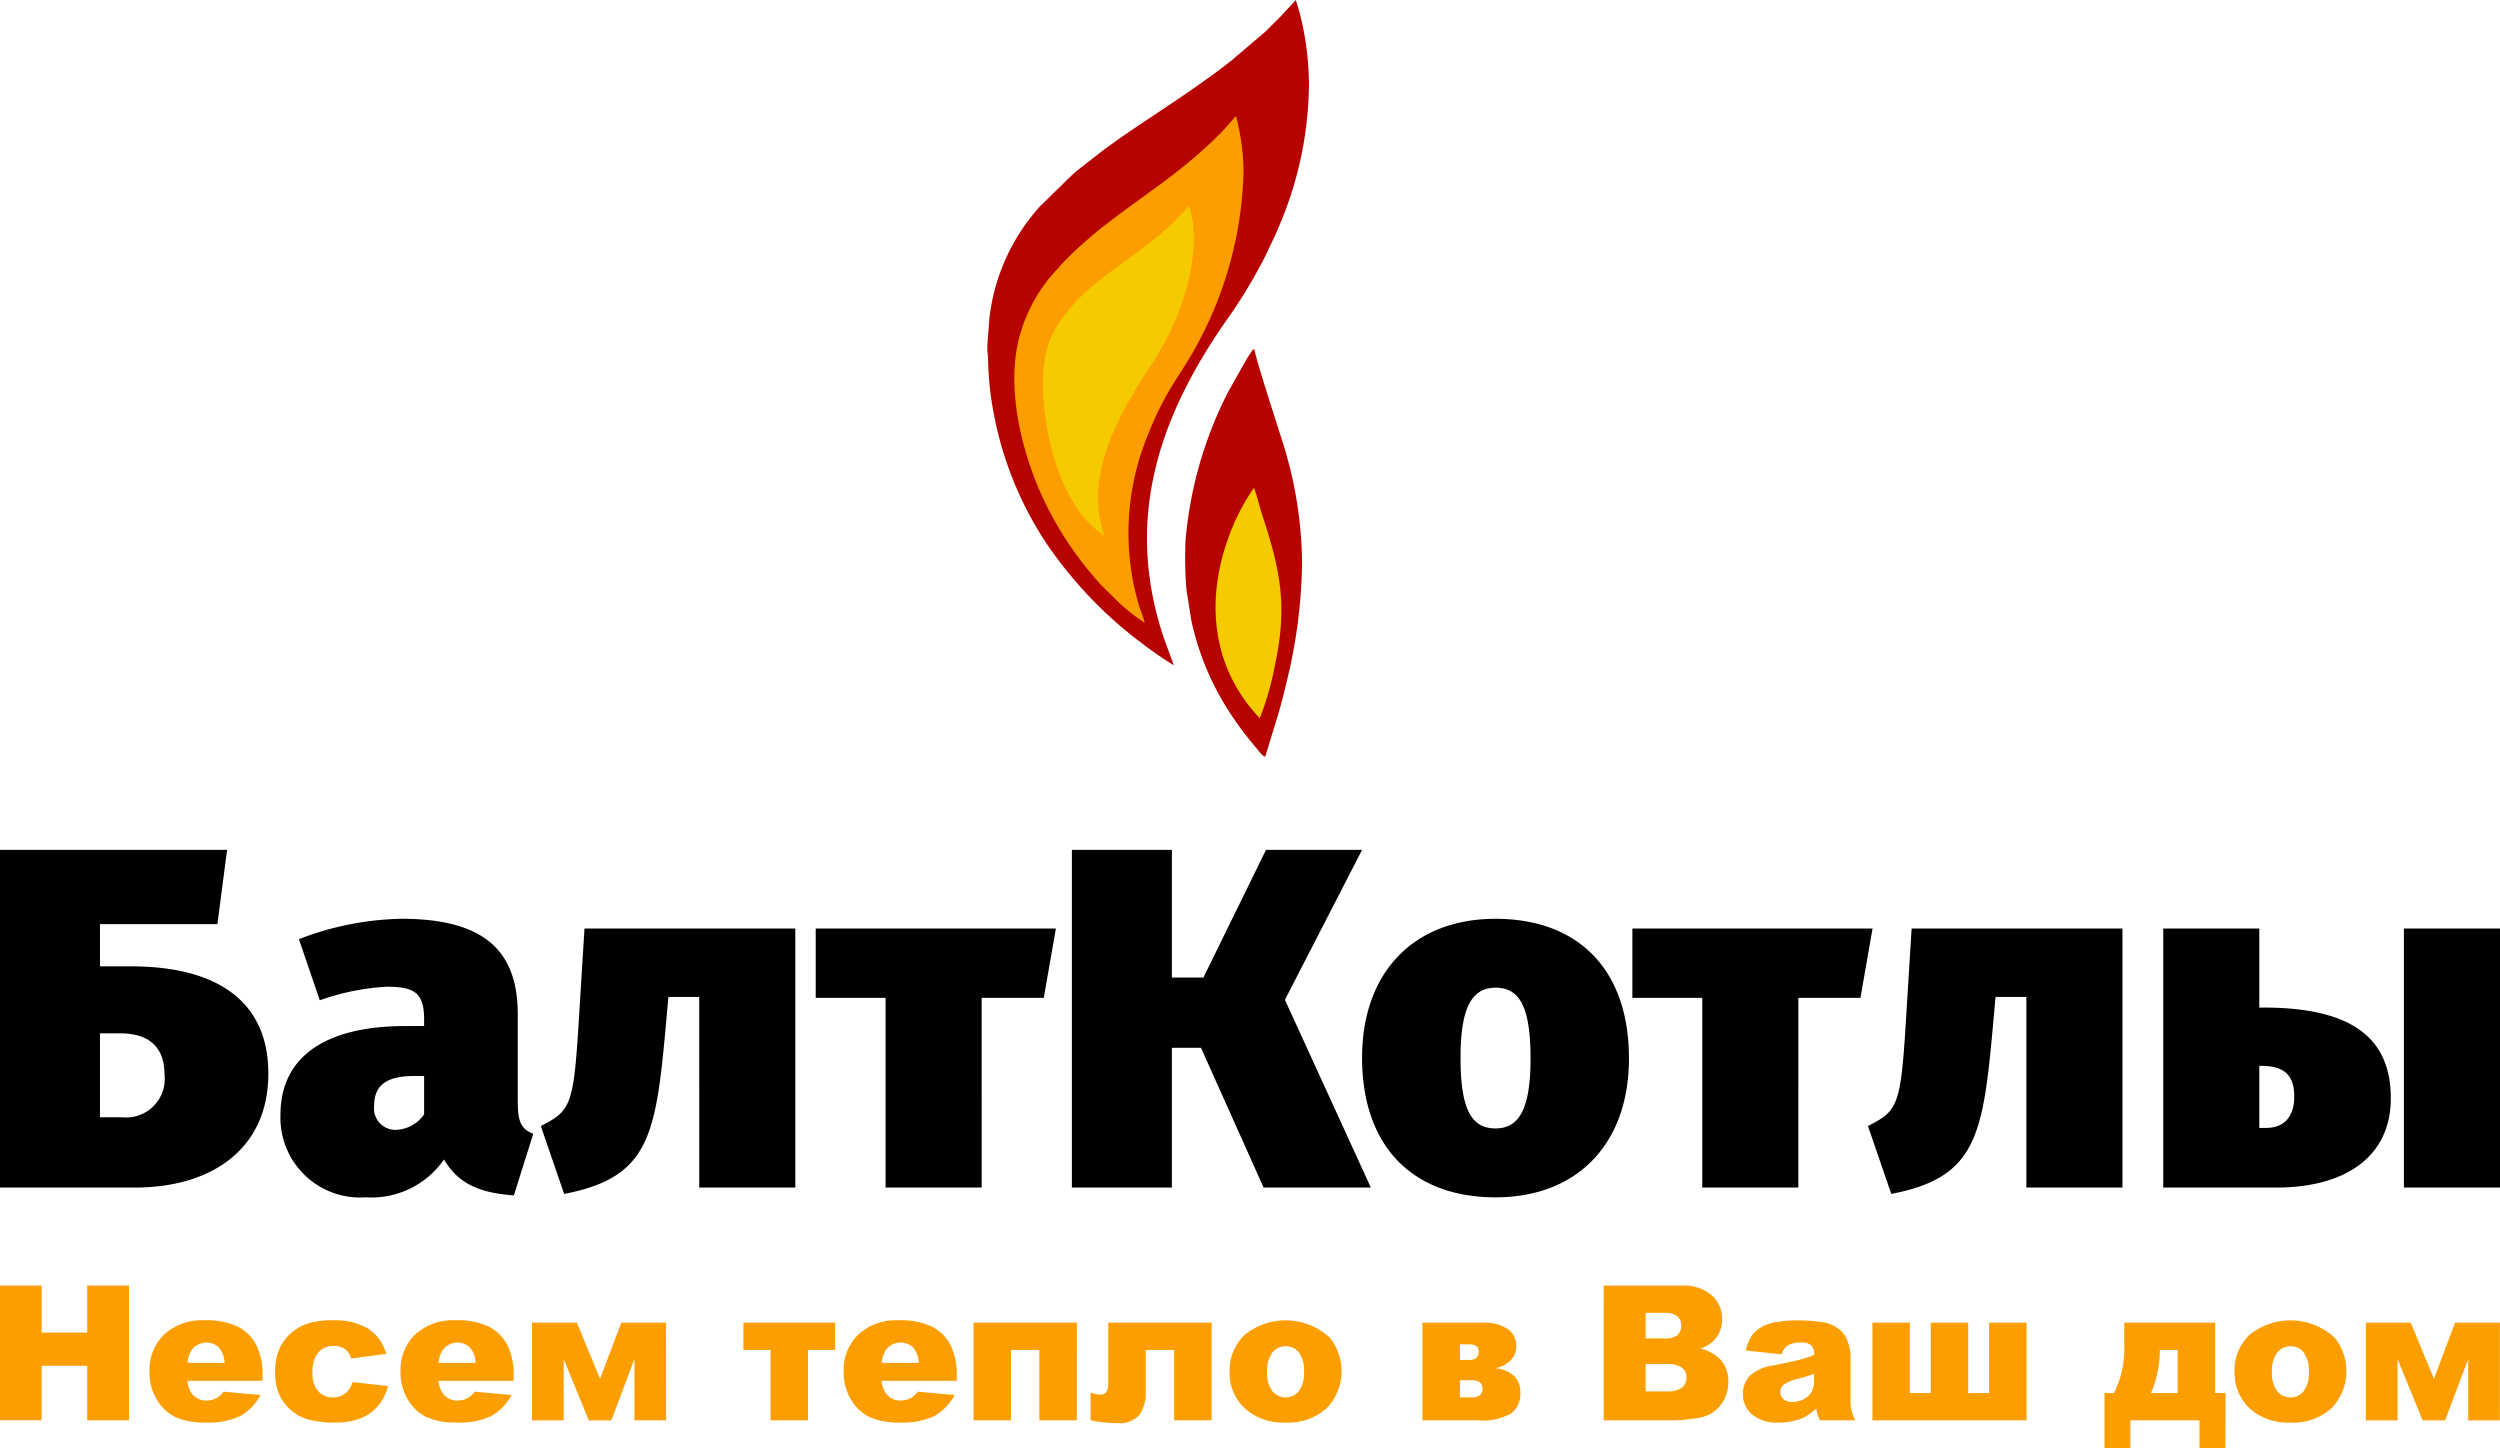
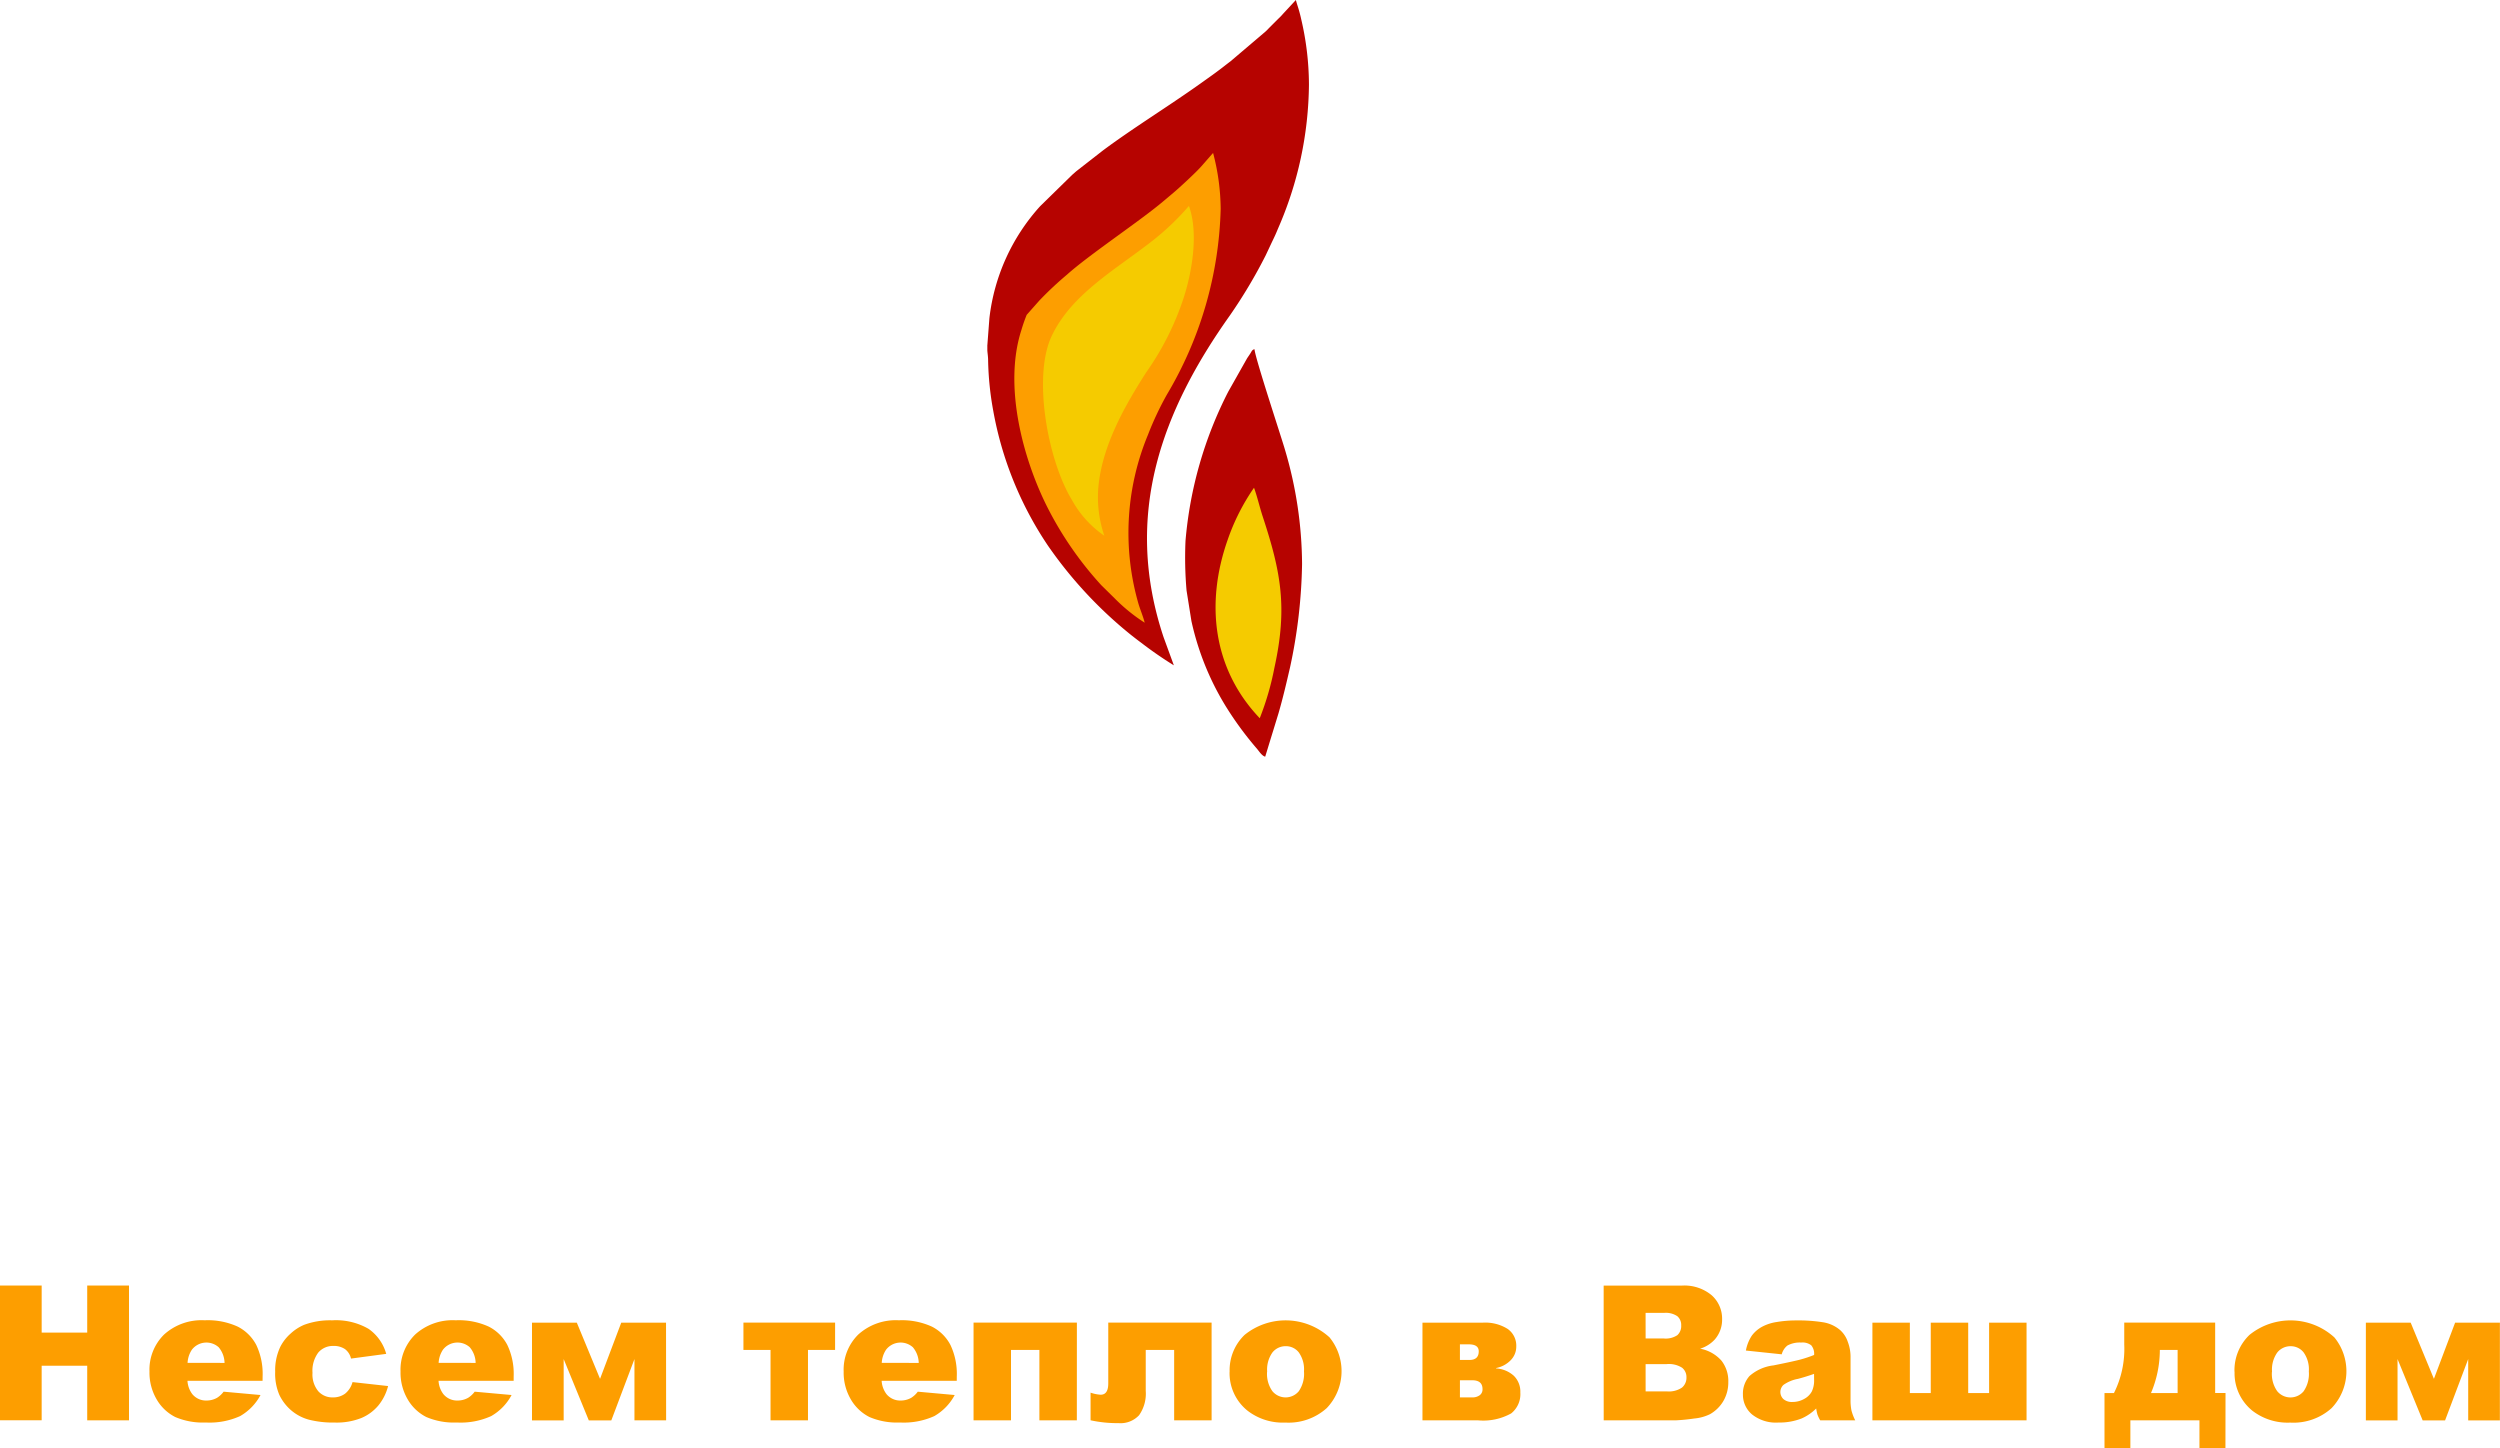
<svg xmlns="http://www.w3.org/2000/svg" width="150" height="86.89" viewBox="0 0 150 86.89">
  <g transform="translate(-26.043 38)">
    <g transform="translate(85.286 -38)">
      <path d="M11.189,39.922l-.616-1.686c-2.467-7.4-.051-13.639,3.978-19.311A30.308,30.308,0,0,0,16.7,15.318l.368-.783c.129-.267.247-.511.358-.793a21.981,21.981,0,0,0,1.868-8.677,17.415,17.415,0,0,0-.464-3.91c-.043-.2-.09-.377-.151-.587S18.554.187,18.51,0l-.776.836a3.219,3.219,0,0,1-.271.281l-.53.53c-.1.1-.174.188-.278.274L14.59,3.677c-.22.164-.4.311-.625.48s-.4.3-.611.448l-.645.46C10.839,6.392,8.678,7.726,6.92,9.038l-1.526,1.19c-.128.1-.175.154-.3.257l-1.931,1.89a12.049,12.049,0,0,0-3.042,6.72l-.117,1.54q0,.036-.007.071v.32c.014.2.048.387.047.615a18.5,18.5,0,0,0,.308,3.007,21.147,21.147,0,0,0,3.282,8.091A25.431,25.431,0,0,0,8.63,38.106c.217.17.377.295.6.46a23.347,23.347,0,0,0,1.96,1.355Z" transform="translate(0 0)" fill="#b60300" fill-rule="evenodd" />
-       <path d="M43.4,183.579c-.089-.367-.264-.768-.38-1.16a15.368,15.368,0,0,1,.581-10.125,18.588,18.588,0,0,1,1.136-2.409c.509-.889.911-1.441,1.371-2.221a22.9,22.9,0,0,0,3.223-11.133,13.5,13.5,0,0,0-.456-3.36l-.729.831c-.336.376-1.295,1.26-1.658,1.565-.311.261-.569.484-.877.733-1.452,1.175-4.223,3.028-5.5,4.172a20.644,20.644,0,0,0-1.664,1.56l-.756.854A9.607,9.607,0,0,0,36,166.027c-1.1,3.422.156,7.8,1.514,10.529a20.907,20.907,0,0,0,3.284,4.773l.812.8A10.457,10.457,0,0,0,43.4,183.579Z" transform="translate(-33.962 -146.216)" fill="#fd9e00" fill-rule="evenodd" />
+       <path d="M43.4,183.579c-.089-.367-.264-.768-.38-1.16a15.368,15.368,0,0,1,.581-10.125,18.588,18.588,0,0,1,1.136-2.409a22.9,22.9,0,0,0,3.223-11.133,13.5,13.5,0,0,0-.456-3.36l-.729.831c-.336.376-1.295,1.26-1.658,1.565-.311.261-.569.484-.877.733-1.452,1.175-4.223,3.028-5.5,4.172a20.644,20.644,0,0,0-1.664,1.56l-.756.854A9.607,9.607,0,0,0,36,166.027c-1.1,3.422.156,7.8,1.514,10.529a20.907,20.907,0,0,0,3.284,4.773l.812.8A10.457,10.457,0,0,0,43.4,183.579Z" transform="translate(-33.962 -146.216)" fill="#fd9e00" fill-rule="evenodd" />
      <path d="M266.023,485.91l.8-2.609c.267-.922.469-1.789.693-2.76a31.485,31.485,0,0,0,.719-6.188,24.481,24.481,0,0,0-1.023-6.851c-.192-.681-1.785-5.481-1.832-6.042-.149.04-.169.133-.249.257s-.13.191-.2.3l-1.129,2a24.007,24.007,0,0,0-2.561,8.95,22.832,22.832,0,0,0,.063,2.971l.291,1.827a16.562,16.562,0,0,0,1.031,3.159,16.328,16.328,0,0,0,1.084,2.047,19.989,19.989,0,0,0,1.776,2.414C265.641,485.553,265.807,485.853,266.023,485.91Z" transform="translate(-249.354 -440.509)" fill="#b60300" fill-rule="evenodd" />
      <path d="M77.188,291.977a7.174,7.174,0,0,1-.36-2.895c.221-2.526,1.619-4.948,2.878-6.916a16.8,16.8,0,0,0,2.2-4.338c.523-1.551.962-3.974.357-5.639a15.655,15.655,0,0,1-2.016,1.954c-2.276,1.815-4.994,3.266-6.217,5.849-1.16,2.449-.226,7.486,1.219,9.847A6.253,6.253,0,0,0,77.188,291.977Z" transform="translate(-70.171 -259.832)" fill="#f5cb00" fill-rule="evenodd" />
      <path d="M304.212,658.341a16.911,16.911,0,0,0,.88-3.029c.8-3.634.387-5.764-.711-9.1-.174-.53-.32-1.175-.513-1.7a12.8,12.8,0,0,0-1.578,3.117C300.936,651.476,301.41,655.4,304.212,658.341Z" transform="translate(-287.87 -615.248)" fill="#f5cb00" fill-rule="evenodd" />
    </g>
-     <path d="M701.991,117.328h-1.863v-2.533h7.046l.582-4.455H694.13V130.6h8.094c4.629,0,8.007-2.329,8.007-6.842C710.231,119.482,707.232,117.328,701.991,117.328Zm-.553,9.055h-1.31v-5.037h1.194c1.98,0,2.679,1.048,2.679,2.475A2.316,2.316,0,0,1,701.438,126.382Zm23.758-.815V120.21c0-3.843-2.038-5.736-6.988-5.736a17.854,17.854,0,0,0-6.143,1.223l1.252,3.668a14.325,14.325,0,0,1,4.018-.815c1.718,0,2.242.408,2.242,1.98v.379H718.47c-4.891,0-7.512,1.892-7.512,5.328a4.785,4.785,0,0,0,5.124,4.95,5.294,5.294,0,0,0,4.688-2.271c.873,1.485,2.183,2.009,4.192,2.155l1.165-3.7C725.429,127.11,725.2,126.674,725.2,125.567Zm-7.337,1.572a1.291,1.291,0,0,1-1.281-1.456c0-1.223.757-1.776,2.388-1.776h.611v2.3A2.144,2.144,0,0,1,717.859,127.139Zm23.99-12.083H729.2l-.379,6.114c-.291,4.571-.524,4.862-2.242,5.736l1.4,4.076c4.979-.961,5.474-3.348,6.056-9.608l.2-2.213h1.849V130.6h5.765V115.057Zm14.907,4.163.728-4.163H743.073v4.163h4.192V130.6h5.765V119.22Zm14.47.117,4.63-9h-5.765L766.335,118h-1.892V110.34h-6V130.6h6v-8.385h1.747l3.756,8.385h6.434Zm12.636-4.862c-4.95,0-8.007,3.261-8.007,8.327,0,5.415,3.115,8.385,8.007,8.385,4.95,0,8.006-3.261,8.006-8.327C791.869,117.444,788.753,114.475,783.862,114.475Zm0,4.134c1.456,0,2.1,1.165,2.1,4.25,0,2.941-.641,4.193-2.1,4.193s-2.1-1.165-2.1-4.251C781.766,119.861,782.407,118.609,783.862,118.609Zm21.894.611.728-4.163H792.073v4.163h4.193V130.6h5.765V119.22Zm15.722-4.163h-12.65l-.379,6.114c-.291,4.571-.524,4.862-2.242,5.736l1.4,4.076c4.979-.961,5.474-3.348,6.056-9.608l.2-2.213h1.849V130.6h5.765V115.057Zm8.444,4.746h-.233v-4.746h-5.765V130.6h6.784c4.163,0,6.871-1.863,6.871-5.357C837.579,121.608,835.221,119.8,829.922,119.8Zm14.208-4.746h-5.765V130.6h5.765V115.057Zm-14.063,11.966h-.378V123.3h.145c1.427,0,1.951.641,1.951,1.834C831.785,126.266,831.261,127.023,830.068,127.023Z" transform="translate(-668.087 -97.347)" />
    <path d="M694.14,686.09h2.5v2.823h2.733V686.09h2.507v8.086h-2.507V690.9h-2.733v3.275h-2.5V686.09Zm15.754,5.714h-4.506a1.453,1.453,0,0,0,.294.805,1.064,1.064,0,0,0,.851.38,1.284,1.284,0,0,0,.631-.164,1.469,1.469,0,0,0,.393-.367l2.214.2a3.165,3.165,0,0,1-1.225,1.265,4.45,4.45,0,0,1-2.059.384,4.2,4.2,0,0,1-1.833-.329,2.7,2.7,0,0,1-1.106-1.043,3.166,3.166,0,0,1-.439-1.683,2.955,2.955,0,0,1,.881-2.227,3.349,3.349,0,0,1,2.43-.851,4.315,4.315,0,0,1,1.986.382,2.573,2.573,0,0,1,1.111,1.1,4.044,4.044,0,0,1,.38,1.884Zm-2.281-1.073a1.505,1.505,0,0,0-.352-.938,1.1,1.1,0,0,0-1.607.145,1.572,1.572,0,0,0-.26.792Zm7.679,1.152,2.134.237a3.021,3.021,0,0,1-.579,1.159,2.687,2.687,0,0,1-1.03.76,4.02,4.02,0,0,1-1.59.271,5.915,5.915,0,0,1-1.555-.173,2.74,2.74,0,0,1-1.067-.565,2.835,2.835,0,0,1-.7-.913,3.216,3.216,0,0,1-.254-1.391,3.287,3.287,0,0,1,.309-1.506,2.688,2.688,0,0,1,.619-.792,2.821,2.821,0,0,1,.805-.522,4.455,4.455,0,0,1,1.682-.271,3.9,3.9,0,0,1,2.189.512,2.709,2.709,0,0,1,1.058,1.5l-2.112.282a.981.981,0,0,0-.361-.567,1.183,1.183,0,0,0-.706-.19,1.145,1.145,0,0,0-.9.4,1.822,1.822,0,0,0-.344,1.212,1.579,1.579,0,0,0,.342,1.1,1.125,1.125,0,0,0,.872.375,1.21,1.21,0,0,0,.741-.224A1.34,1.34,0,0,0,715.292,691.883Zm9.667-.079h-4.506a1.448,1.448,0,0,0,.293.805,1.064,1.064,0,0,0,.851.38,1.284,1.284,0,0,0,.631-.164,1.464,1.464,0,0,0,.394-.367l2.213.2a3.162,3.162,0,0,1-1.225,1.265,4.447,4.447,0,0,1-2.059.384,4.2,4.2,0,0,1-1.833-.329,2.7,2.7,0,0,1-1.107-1.043,3.165,3.165,0,0,1-.439-1.683,2.957,2.957,0,0,1,.881-2.227,3.35,3.35,0,0,1,2.43-.851,4.313,4.313,0,0,1,1.986.382,2.571,2.571,0,0,1,1.111,1.1,4.037,4.037,0,0,1,.38,1.884Zm-2.281-1.073a1.5,1.5,0,0,0-.352-.938,1.1,1.1,0,0,0-1.608.145,1.578,1.578,0,0,0-.26.792Zm11.429,3.445h-1.9V690.5l-1.388,3.68h-1.351l-1.508-3.68v3.68h-1.9v-5.861h2.69l1.393,3.369,1.271-3.369h2.688Zm10.138-4.224h-1.626v4.224h-2.247v-4.224h-1.626v-1.638h5.5Zm7.3,1.852h-4.506a1.453,1.453,0,0,0,.294.805,1.064,1.064,0,0,0,.851.38,1.285,1.285,0,0,0,.631-.164,1.471,1.471,0,0,0,.393-.367l2.214.2a3.165,3.165,0,0,1-1.225,1.265,4.45,4.45,0,0,1-2.059.384,4.2,4.2,0,0,1-1.833-.329,2.7,2.7,0,0,1-1.106-1.043,3.165,3.165,0,0,1-.439-1.683,2.955,2.955,0,0,1,.881-2.227,3.35,3.35,0,0,1,2.43-.851,4.315,4.315,0,0,1,1.986.382,2.572,2.572,0,0,1,1.11,1.1,4.044,4.044,0,0,1,.38,1.884Zm-2.281-1.073a1.5,1.5,0,0,0-.352-.938,1.1,1.1,0,0,0-1.607.145,1.574,1.574,0,0,0-.26.792Zm9.486,3.445h-2.247v-4.224H754.8v4.224h-2.247v-5.861h6.2Zm8.086,0h-2.247v-4.224h-1.705v2.458a2.244,2.244,0,0,1-.4,1.461,1.516,1.516,0,0,1-1.227.474,7.523,7.523,0,0,1-1.683-.171v-1.658a2.231,2.231,0,0,0,.608.124c.3,0,.454-.226.454-.676v-3.649h6.2Zm1.082-2.914a2.939,2.939,0,0,1,.9-2.213,3.91,3.91,0,0,1,5.095.152,3.206,3.206,0,0,1-.173,4.246,3.418,3.418,0,0,1-2.477.864,3.458,3.458,0,0,1-2.279-.719,2.884,2.884,0,0,1-1.069-2.33Zm2.247,0a1.783,1.783,0,0,0,.316,1.163,1.029,1.029,0,0,0,1.587.005,1.842,1.842,0,0,0,.311-1.19,1.746,1.746,0,0,0-.312-1.139.974.974,0,0,0-.776-.373,1.01,1.01,0,0,0-.807.379A1.763,1.763,0,0,0,770.17,691.258Zm13.74-.2a1.738,1.738,0,0,1,1.062.44,1.328,1.328,0,0,1,.393,1.005,1.476,1.476,0,0,1-.551,1.255,3.439,3.439,0,0,1-1.98.416h-3.341v-5.861H783.1a2.52,2.52,0,0,1,1.5.376,1.222,1.222,0,0,1,.516,1.05,1.157,1.157,0,0,1-.335.828,1.662,1.662,0,0,1-.871.467Zm-2.17-.508h.568c.375,0,.561-.173.561-.519,0-.279-.2-.418-.595-.418h-.534Zm0,2.247h.738a.723.723,0,0,0,.446-.128.428.428,0,0,0,.172-.369q0-.531-.617-.531h-.738Zm8.624-6.708h4.681a2.556,2.556,0,0,1,1.8.579,1.875,1.875,0,0,1,.626,1.435,1.8,1.8,0,0,1-.448,1.229,1.988,1.988,0,0,1-.872.542,2.254,2.254,0,0,1,1.282.719,1.985,1.985,0,0,1,.41,1.282,2.216,2.216,0,0,1-.291,1.131,2.177,2.177,0,0,1-.8.794,2.67,2.67,0,0,1-.951.263,11.037,11.037,0,0,1-1.12.111h-4.314Zm2.518,3.173h1.09a1.258,1.258,0,0,0,.815-.2.739.739,0,0,0,.23-.583.691.691,0,0,0-.23-.552,1.223,1.223,0,0,0-.8-.2h-1.107Zm0,3.174h1.274a1.4,1.4,0,0,0,.911-.23.768.768,0,0,0,.265-.613.71.71,0,0,0-.262-.576,1.474,1.474,0,0,0-.92-.218h-1.269Zm8.163-2.225-2.146-.226a2.412,2.412,0,0,1,.35-.886,1.9,1.9,0,0,1,.659-.561,2.7,2.7,0,0,1,.847-.265,6.86,6.86,0,0,1,1.169-.094,9.271,9.271,0,0,1,1.619.113,2.079,2.079,0,0,1,1.018.473,1.648,1.648,0,0,1,.452.7,2.529,2.529,0,0,1,.165.87v2.59a3.085,3.085,0,0,0,.053.649,2.911,2.911,0,0,0,.228.6h-2.1a2.272,2.272,0,0,1-.166-.343,2.981,2.981,0,0,1-.077-.369,2.873,2.873,0,0,1-.877.6,3.645,3.645,0,0,1-1.383.243,2.3,2.3,0,0,1-1.591-.488,1.543,1.543,0,0,1-.544-1.2,1.574,1.574,0,0,1,.392-1.1,2.64,2.64,0,0,1,1.446-.641q1.262-.254,1.637-.358a7.248,7.248,0,0,0,.795-.267.788.788,0,0,0-.172-.58.847.847,0,0,0-.6-.165,1.547,1.547,0,0,0-.826.177A.985.985,0,0,0,801.045,690.212Zm1.943,1.174q-.463.166-.968.3a2.208,2.208,0,0,0-.866.361.584.584,0,0,0,0,.856.78.78,0,0,0,.544.169,1.4,1.4,0,0,0,.7-.184,1.107,1.107,0,0,0,.457-.448,1.516,1.516,0,0,0,.136-.689Zm12.75,2.789h-9.249v-5.861h2.247v4.224h1.254v-4.224h2.247v4.224h1.254v-4.224h2.247v5.861Zm11.933,1.671h-1.559v-1.671h-4.145v1.671H820.41v-3.309h.568a5.916,5.916,0,0,0,.617-2.9v-1.327h5.455v4.224h.621Zm-2.869-3.309v-2.586H823.73v.066a6.629,6.629,0,0,1-.531,2.52Zm3.412-1.276a2.939,2.939,0,0,1,.9-2.213,3.91,3.91,0,0,1,5.095.152,3.206,3.206,0,0,1-.173,4.246,3.418,3.418,0,0,1-2.477.864,3.458,3.458,0,0,1-2.279-.719A2.884,2.884,0,0,1,828.215,691.262Zm2.247,0a1.783,1.783,0,0,0,.316,1.163,1.029,1.029,0,0,0,1.587.005,1.842,1.842,0,0,0,.311-1.19,1.746,1.746,0,0,0-.312-1.139.974.974,0,0,0-.776-.373,1.01,1.01,0,0,0-.807.379A1.763,1.763,0,0,0,830.462,691.258Zm13.676,2.917h-1.9V690.5l-1.387,3.68H839.5l-1.508-3.68v3.68h-1.9v-5.861h2.69l1.393,3.369,1.271-3.369h2.688Z" transform="translate(-668.097 -646.957)" fill="#fd9e00" />
  </g>
</svg>